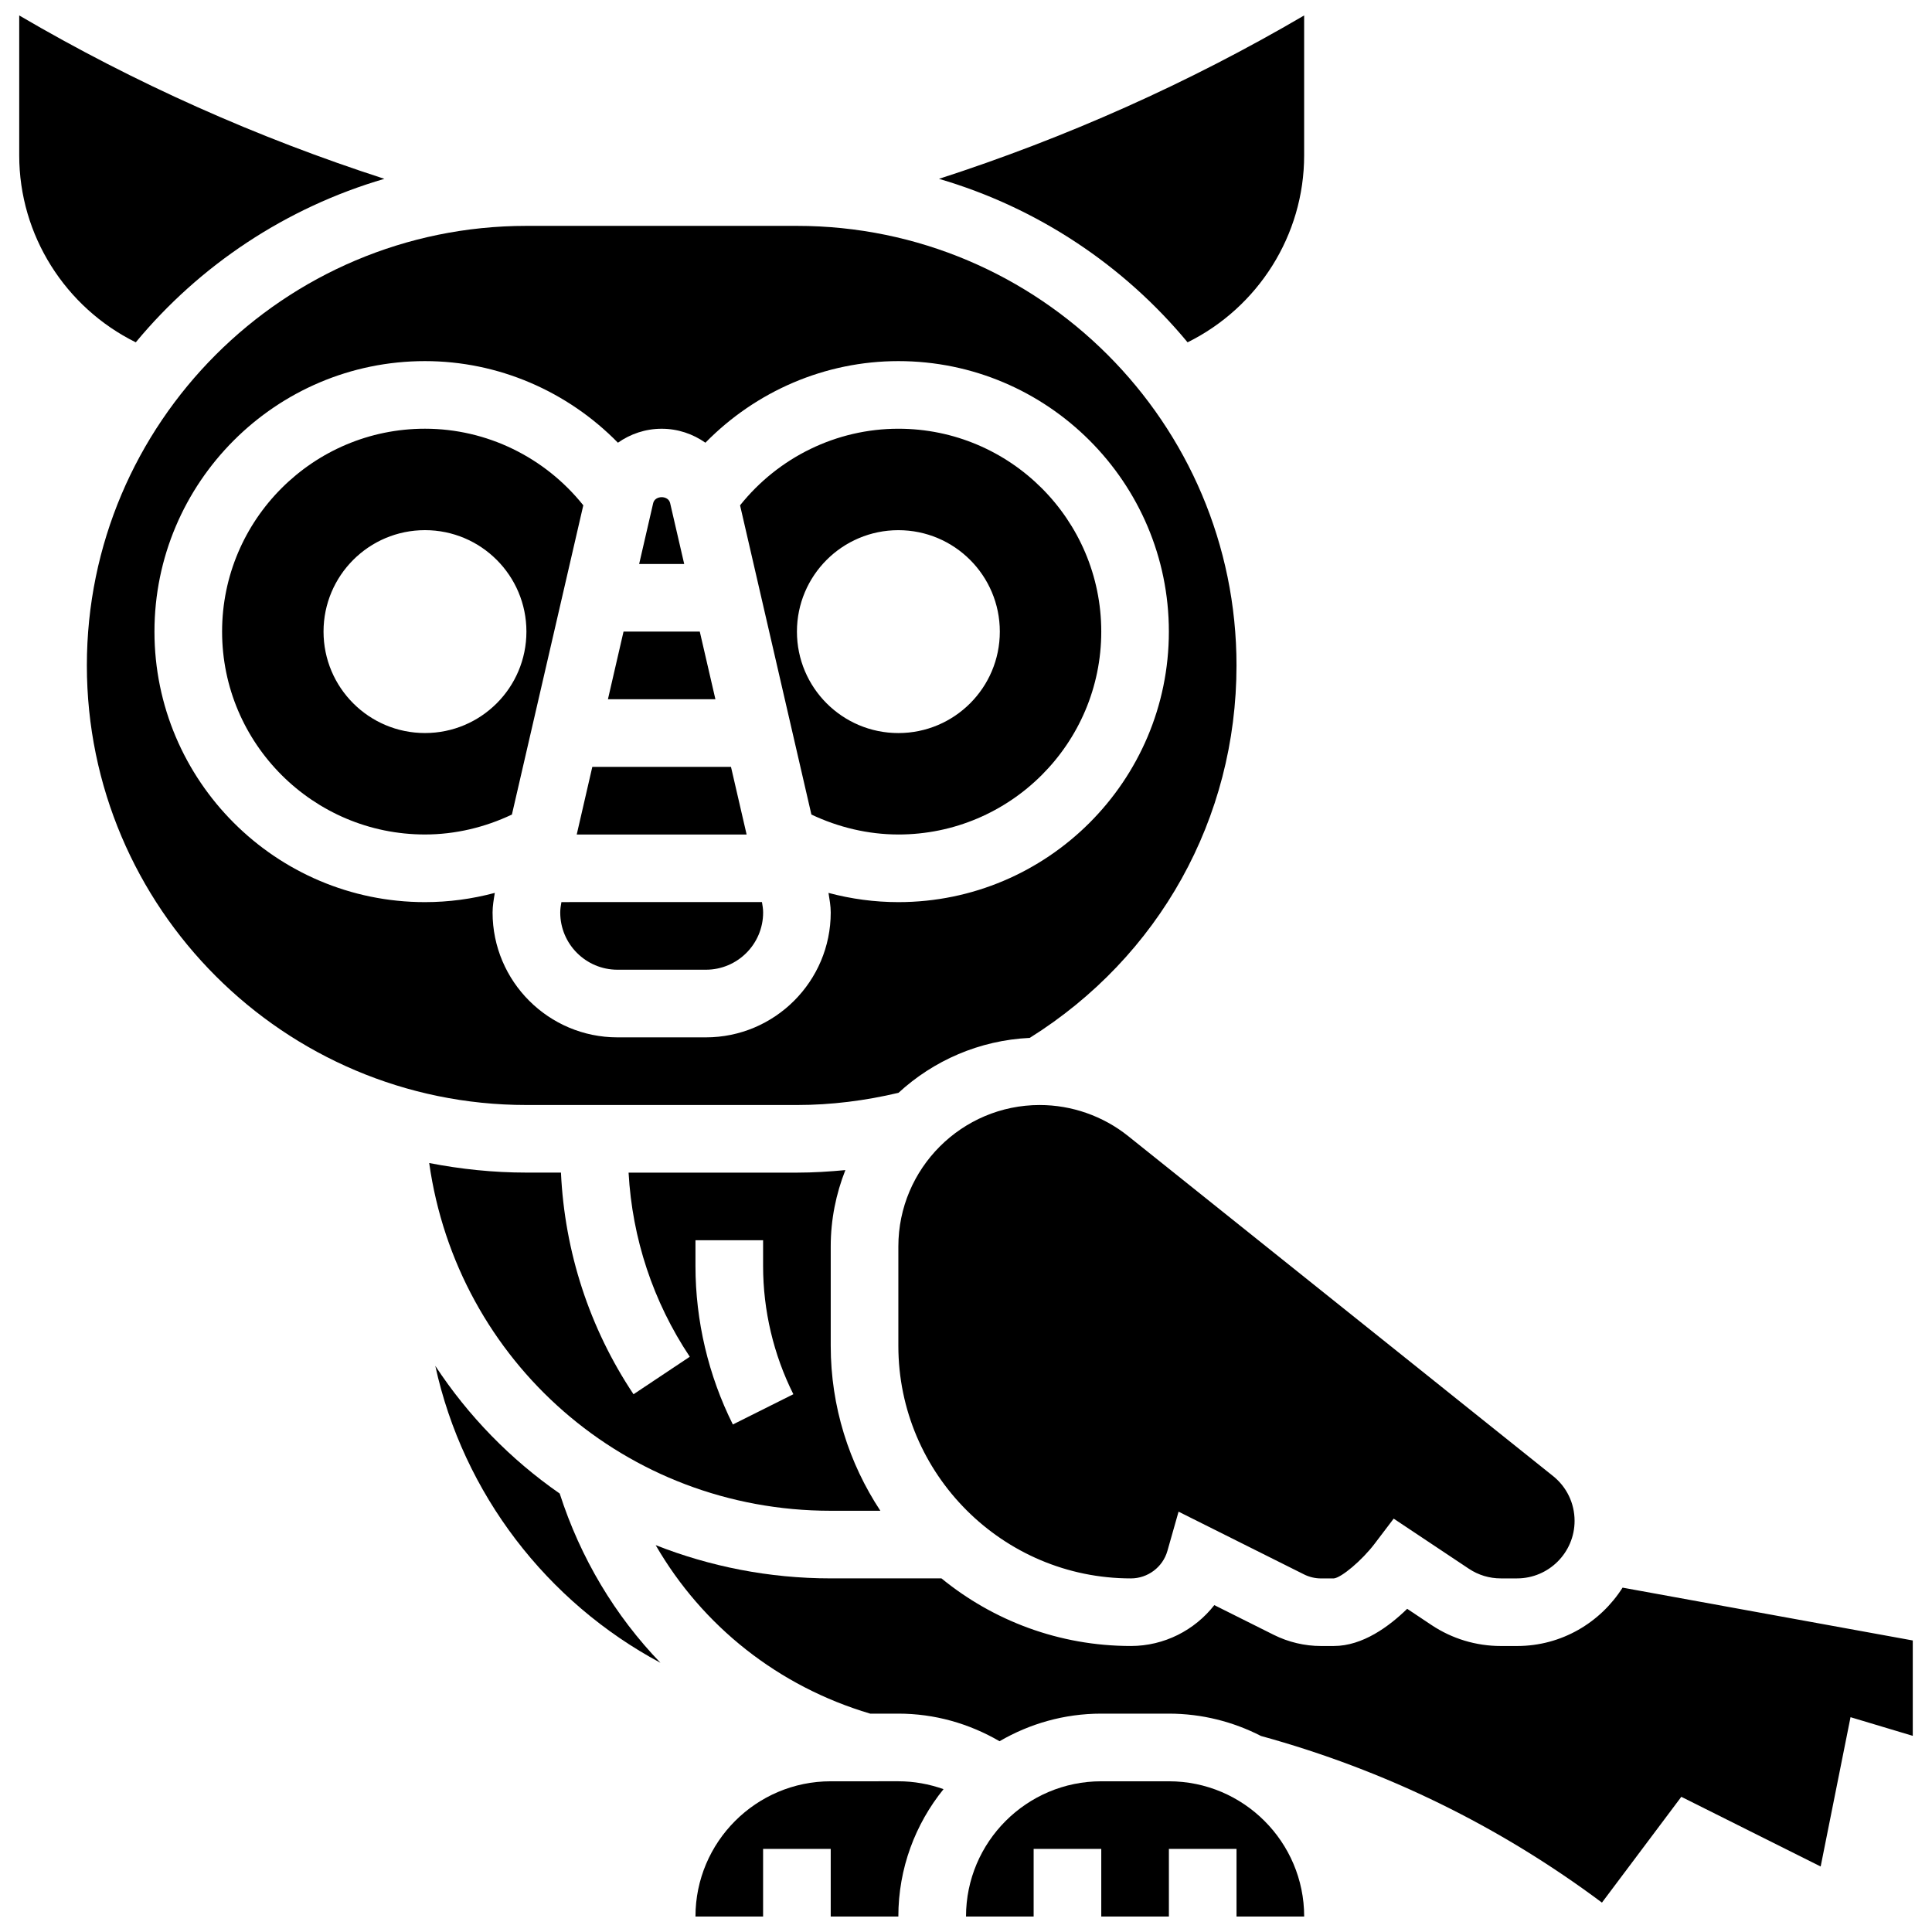
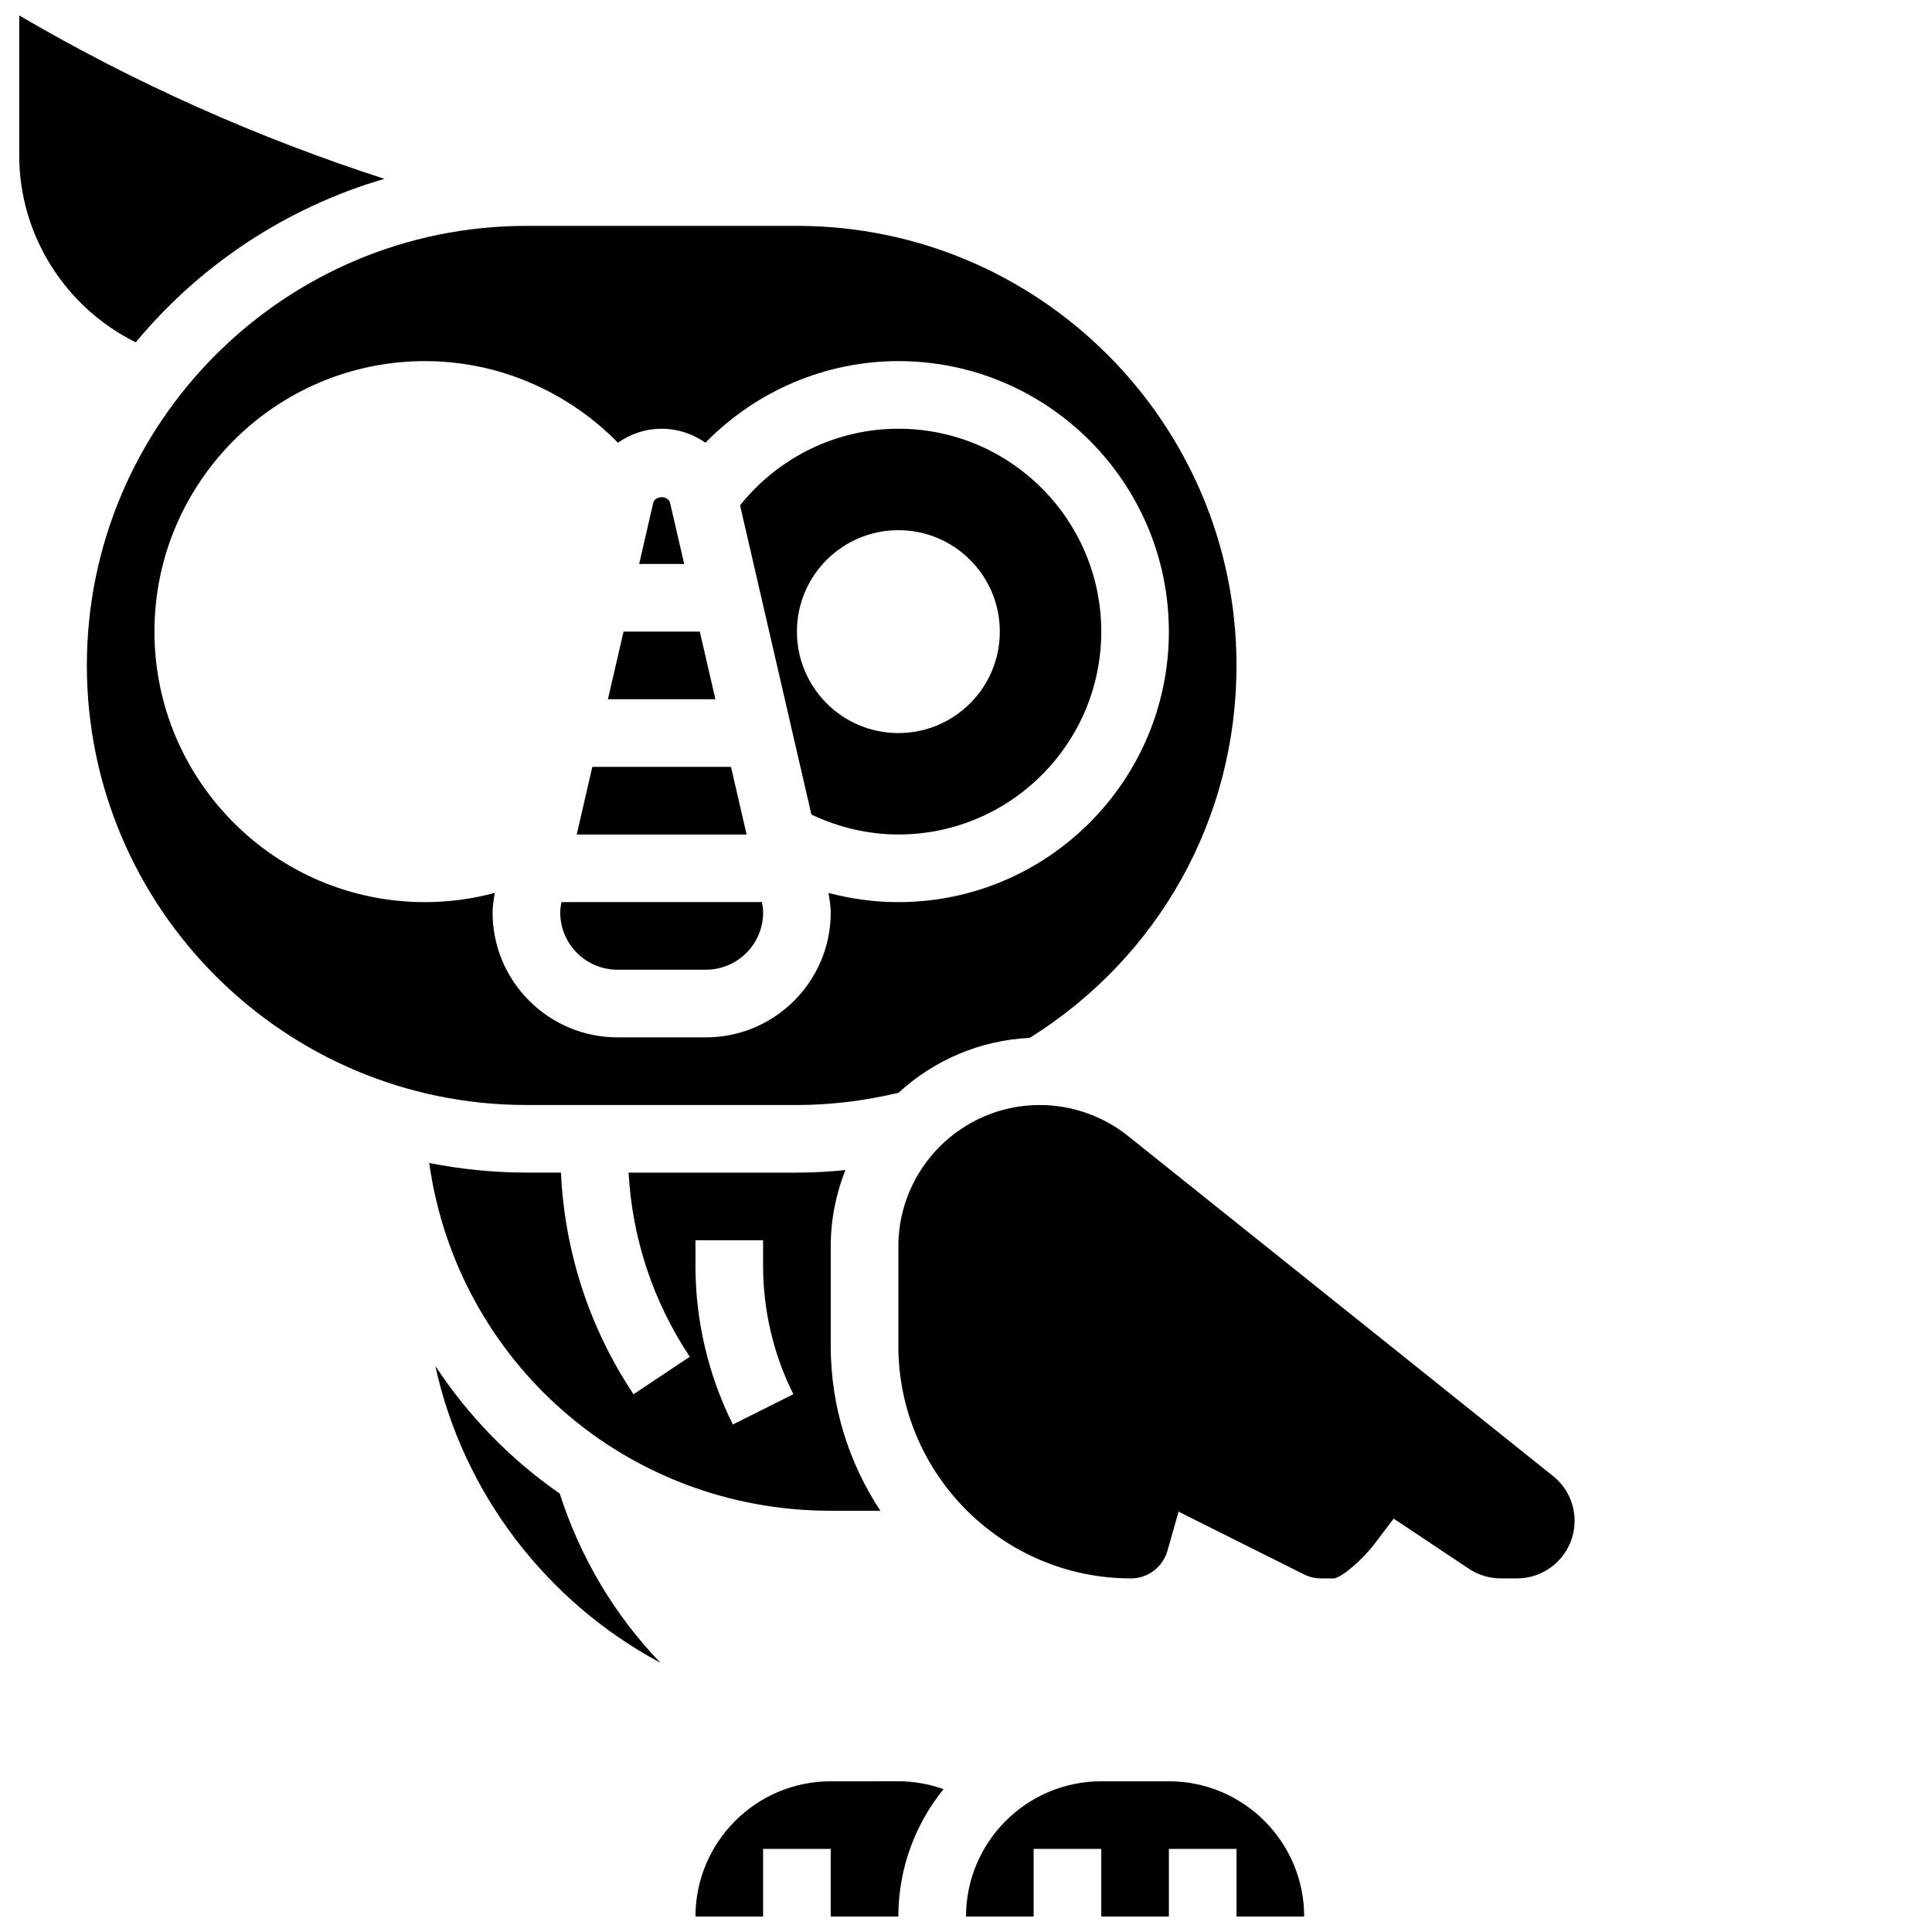
<svg xmlns="http://www.w3.org/2000/svg" width="800px" height="800px" version="1.1" viewBox="144 144 512 512">
  <defs>
    <clipPath id="d">
-       <path d="m392 148.09h98v86.906h-98z" />
-     </clipPath>
+       </clipPath>
    <clipPath id="c">
      <path d="m149 148.09h97v86.906h-97z" />
    </clipPath>
    <clipPath id="b">
      <path d="m328 616h67v35.902h-67z" />
    </clipPath>
    <clipPath id="a">
      <path d="m400 616h90v35.902h-90z" />
    </clipPath>
  </defs>
  <path d="m341.86 365.15-4.141-17.922h-36.75l-4.129 17.922z" />
  <path d="m382.08 365.15c29.652 0 53.766-24.113 53.766-53.766 0-29.652-24.113-53.766-53.766-53.766-16.406 0-31.777 7.562-41.957 20.297l18.906 81.949c7.172 3.394 15.039 5.285 23.051 5.285zm0-80.648c14.848 0 26.883 12.035 26.883 26.883 0 14.848-12.035 26.883-26.883 26.883s-26.883-12.035-26.883-26.883c-0.004-14.848 12.031-26.883 26.883-26.883z" />
  <path d="m321.59 277.32c-0.477-2.09-4.004-2.078-4.488 0.008l-3.719 16.129h11.938z" />
  <path d="m329.45 311.38h-20.207l-4.133 17.922h28.48z" />
  <path d="m292.78 383.07c-0.168 0.906-0.312 1.82-0.312 2.75 0 8.371 6.801 15.164 15.172 15.164h23.426c8.371 0 15.172-6.801 15.172-15.164 0-0.914-0.145-1.836-0.312-2.762l-53.145 0.004z" />
  <path d="m419.55 436.84c-20.664 0-37.477 16.812-37.477 37.484v26.336c0 33.988 27.645 61.633 61.633 61.633 4.481 0 8.449-2.992 9.668-7.285l2.957-10.402 33.262 16.633c1.379 0.691 2.938 1.059 4.488 1.059h3.387c2.016-0.188 7.473-4.793 10.781-9.141l5.09-6.703 19.93 13.281c2.508 1.676 5.43 2.555 8.461 2.555h4.301c8.406 0 15.25-6.836 15.25-15.242 0-4.66-2.09-8.996-5.727-11.898l-112.59-90.09c-6.633-5.305-14.949-8.219-23.418-8.219z" />
  <g clip-path="url(#d)">
    <path d="m458.72 234.72c18.66-9.238 30.891-28.352 30.891-49.527v-37.098c-30.684 17.969-63.078 32.395-96.77 43.301 26.094 7.625 48.961 22.902 65.879 43.324z" />
  </g>
  <g clip-path="url(#c)">
    <path d="m179.98 234.72c16.918-20.422 39.789-35.699 65.883-43.328-33.695-10.902-66.098-25.328-96.77-43.297v37.098c0 21.176 12.23 40.301 30.887 49.527z" />
  </g>
  <g clip-path="url(#b)">
    <path d="m364.15 616.06c-19.77 0-35.844 16.074-35.844 35.844h17.922v-17.922h17.922v17.922h17.922c0-12.777 4.5-24.516 11.973-33.758-3.809-1.352-7.824-2.09-11.973-2.09z" />
  </g>
  <g clip-path="url(#a)">
    <path d="m453.77 616.06h-17.922c-19.77 0-35.844 16.074-35.844 35.844h17.922v-17.922h17.922v17.922h17.922v-17.922h17.922v17.922h17.93c-0.008-19.766-16.086-35.844-35.852-35.844z" />
  </g>
-   <path d="m574 564.74c-5.887 9.266-16.184 15.469-27.949 15.469h-4.301c-6.578 0-12.941-1.926-18.398-5.566l-6.434-4.293c-4.793 4.676-11.812 9.855-19.426 9.855l-3.406 0.004c-4.32 0-8.648-1.023-12.508-2.949l-15.773-7.887c-5.199 6.656-13.297 10.832-22.098 10.832-19.035 0-36.516-6.731-50.219-17.922l-29.34 0.004c-16.418 0-32.043-3.164-46.391-8.809 12.367 21.398 32.457 37.422 56.848 44.652h7.469c9.57 0 18.684 2.59 26.82 7.312 7.93-4.625 17.125-7.312 26.945-7.312h17.922c8.801 0 17.078 2.168 24.418 5.922 32.824 9.031 63.184 23.863 90.355 44.16l21.031-28.039 36.93 18.469 7.914-39.57 16.496 4.945v-25.277z" />
  <path d="m364.15 544.37h13.156c-8.289-12.562-13.156-27.574-13.156-43.711v-26.336c0-7.141 1.406-13.953 3.879-20.234-4.266 0.402-8.539 0.672-12.84 0.672h-44.609c0.957 17.43 6.488 34.195 16.219 48.793l-14.91 9.938c-11.703-17.547-18.254-37.762-19.23-58.738l-9.156-0.004c-8.816 0-17.41-0.914-25.762-2.535 7.418 52.539 52.047 92.156 106.41 92.156zm-35.844-71.688h17.922v6.856c0 11.73 2.769 23.461 8.02 33.945l-16.031 8.02c-6.484-12.961-9.91-27.477-9.91-41.977z" />
  <path d="m259.36 505.97c7.394 33.891 29.605 62.609 59.664 78.688-12.035-12.492-21.184-27.734-26.695-44.852-13.039-9.059-24.223-20.527-32.969-33.836z" />
-   <path d="m298.58 277.91c-10.18-12.734-25.559-20.297-41.957-20.297-29.652 0-53.766 24.113-53.766 53.766 0 29.652 24.113 53.766 53.766 53.766 8.012 0 15.879-1.883 23.039-5.285zm-41.957 60.352c-14.848 0-26.883-12.035-26.883-26.883 0-14.848 12.035-26.883 26.883-26.883s26.883 12.035 26.883 26.883c0 14.848-12.035 26.883-26.883 26.883z" />
  <path d="m355.19 436.84c9.113 0 18.145-1.156 26.918-3.234 9.258-8.523 21.398-13.918 34.785-14.555 34.297-21.477 54.793-58.164 54.793-98.703 0-64.234-52.262-116.49-116.49-116.49h-71.688c-64.234 0-116.49 52.262-116.49 116.49 0 64.234 52.262 116.49 116.49 116.49zm-98.57-53.766c-39.527 0-71.688-32.16-71.688-71.688 0-39.527 32.16-71.688 71.688-71.688 19.426 0 37.754 7.977 51.133 21.625 3.305-2.32 7.293-3.699 11.594-3.699 4.301 0 8.289 1.379 11.594 3.699 13.379-13.648 31.703-21.625 51.133-21.625 39.527 0 71.688 32.16 71.688 71.688 0 39.527-32.16 71.688-71.688 71.688-6.273 0-12.5-0.844-18.512-2.445 0.277 1.73 0.59 3.457 0.59 5.195 0 18.246-14.848 33.086-33.094 33.086h-23.426c-18.246 0-33.094-14.84-33.094-33.086 0-1.746 0.312-3.477 0.59-5.199-6.008 1.609-12.234 2.449-18.508 2.449z" />
</svg>